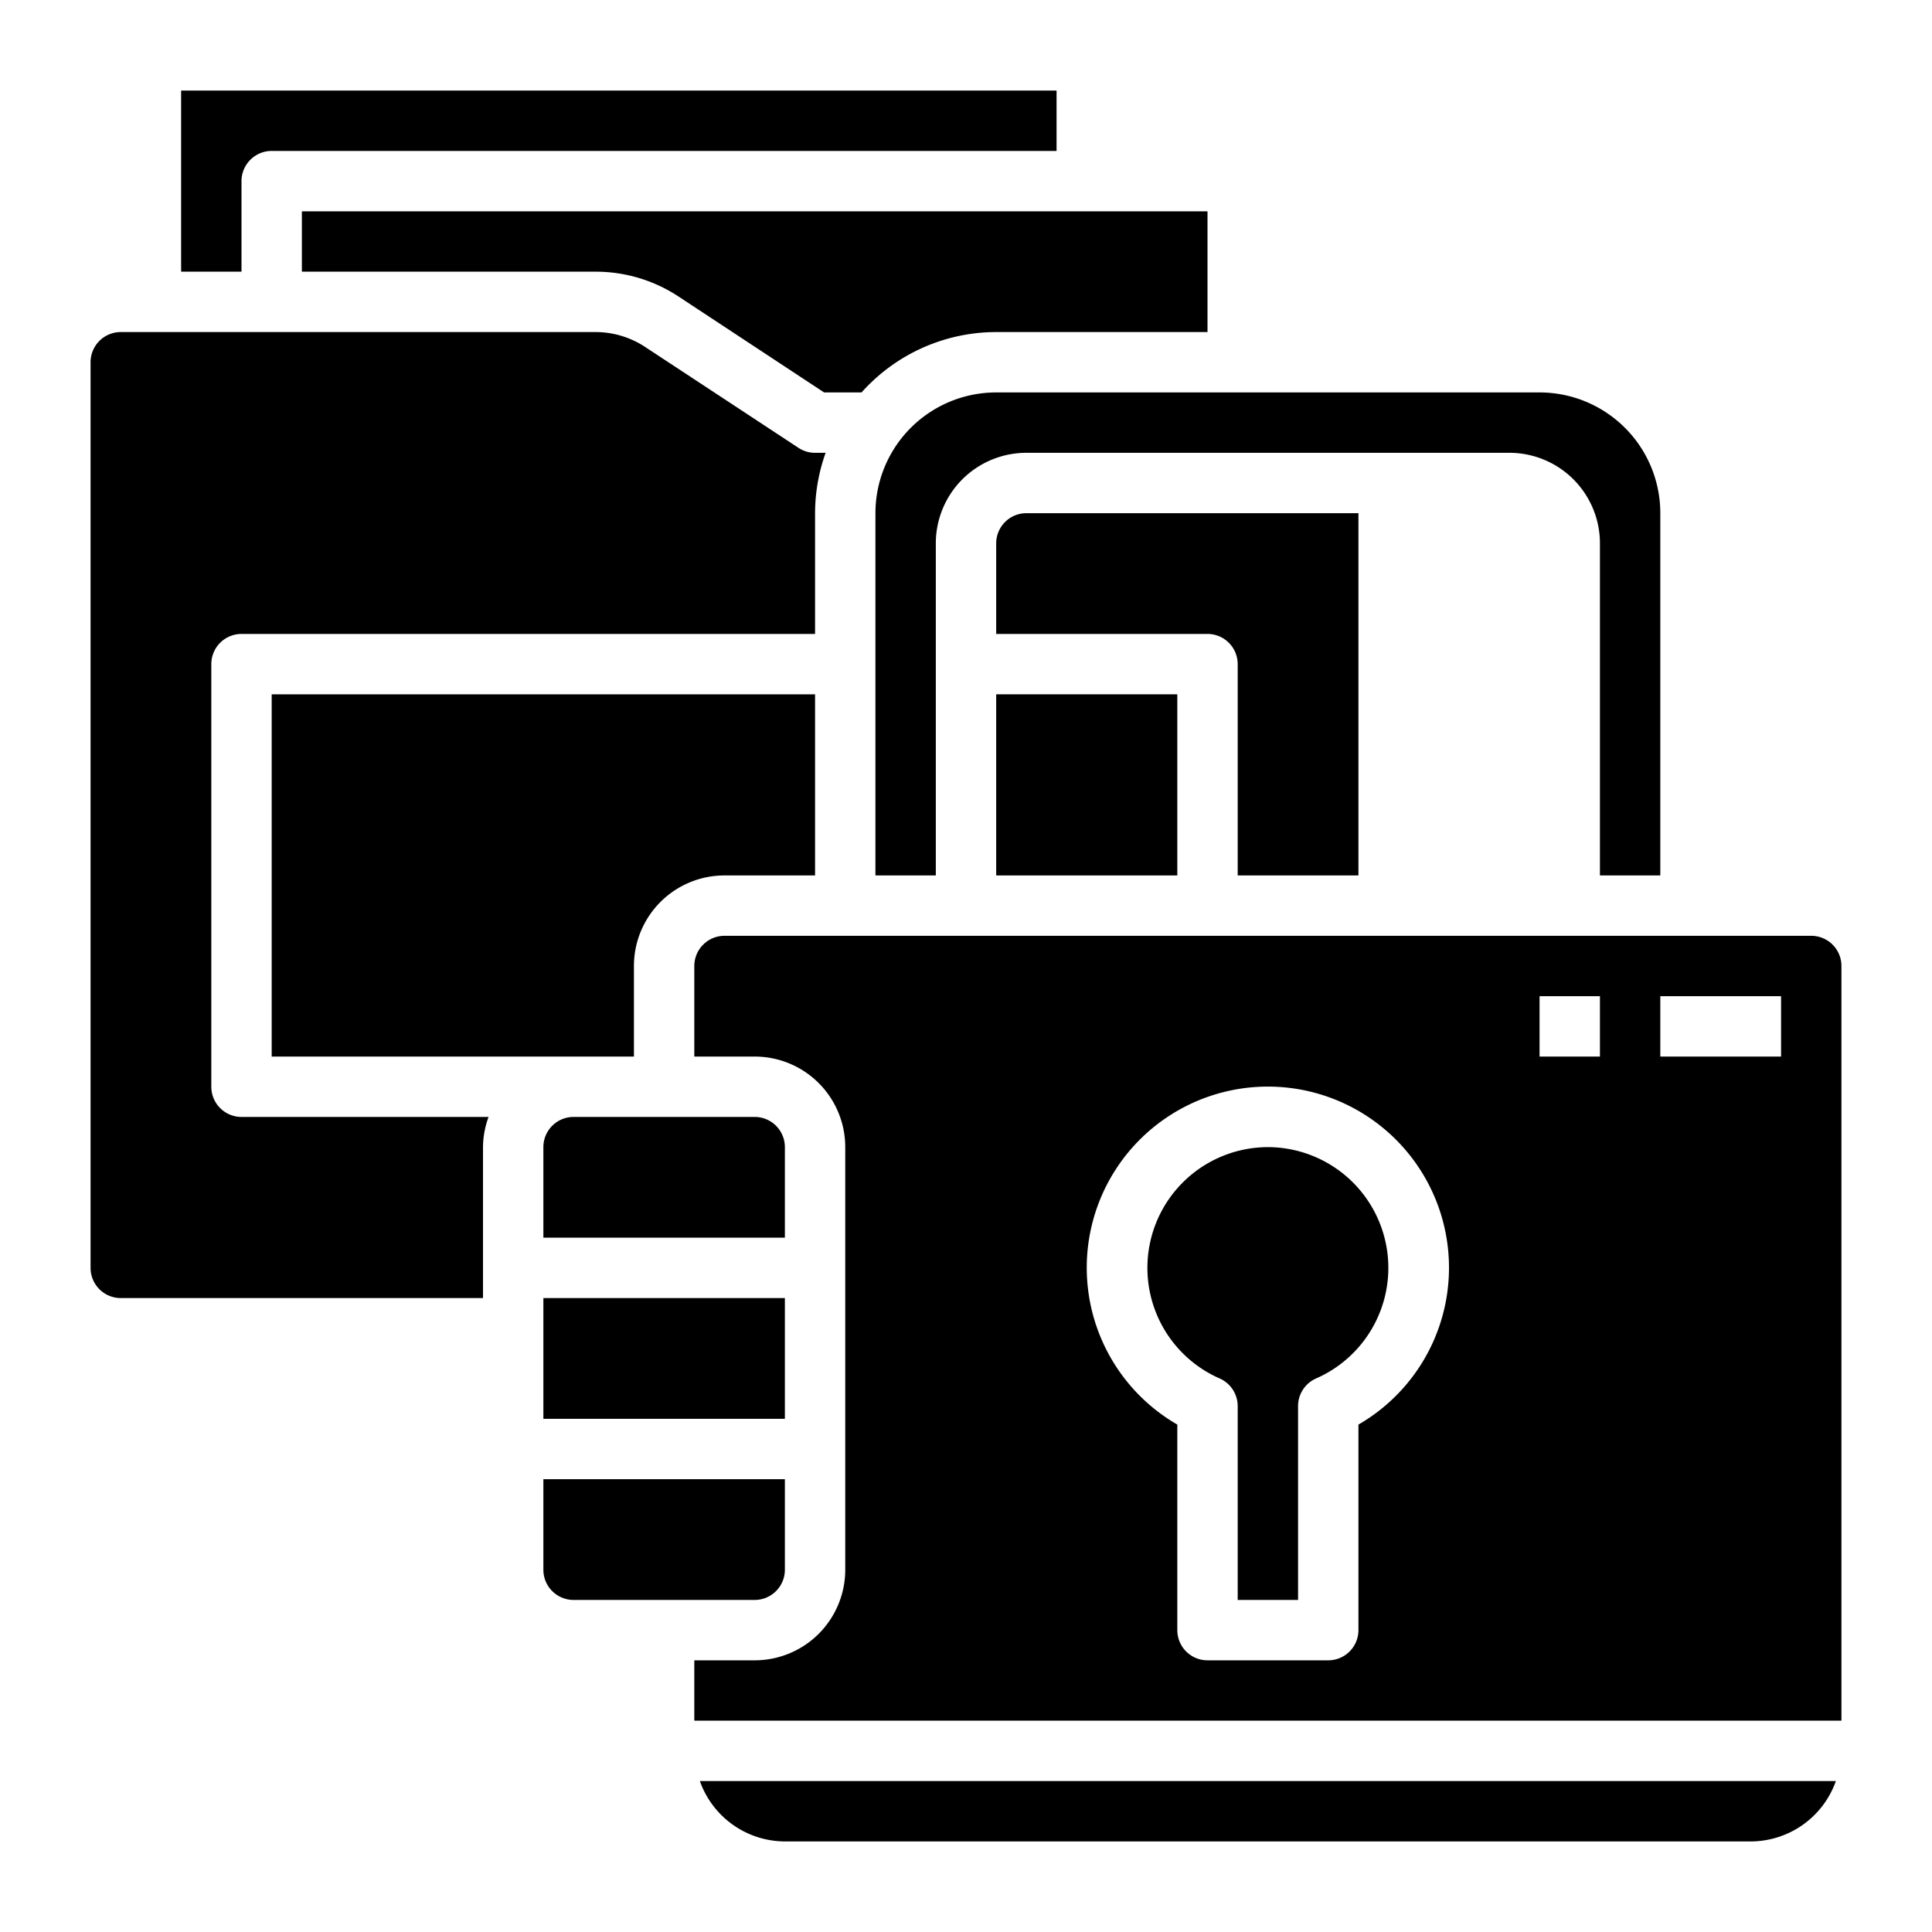
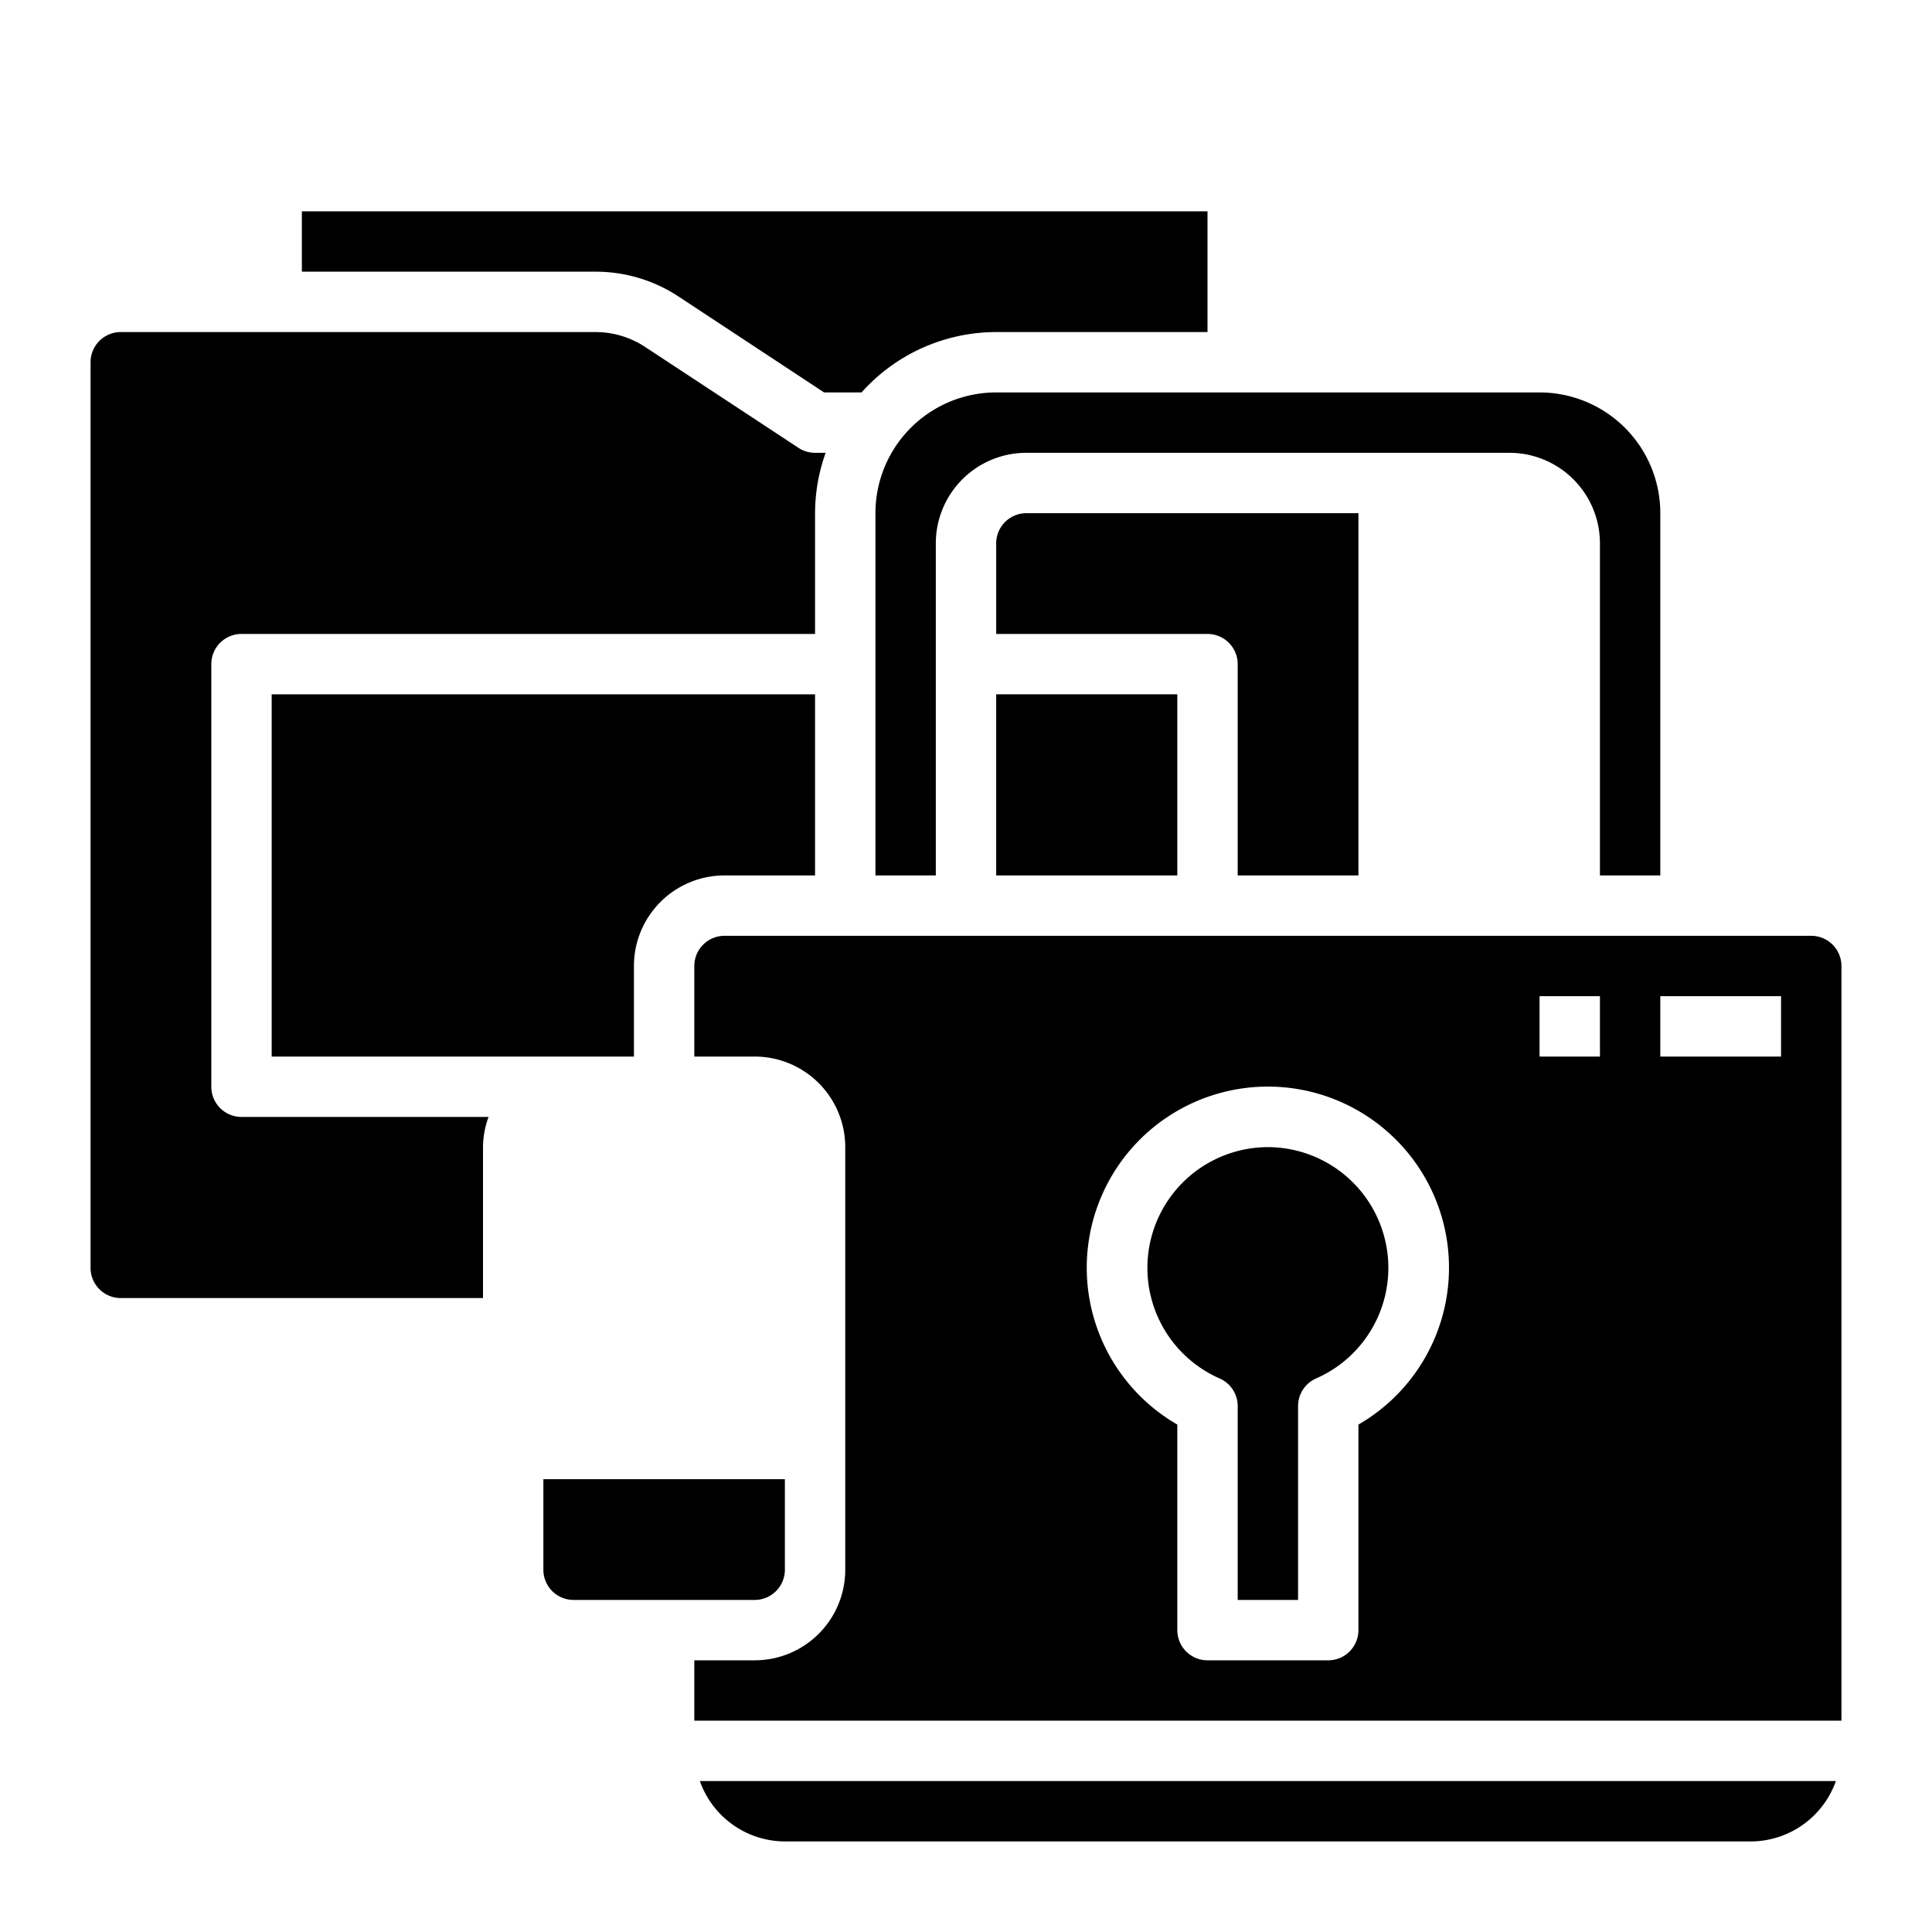
<svg xmlns="http://www.w3.org/2000/svg" id="Layer_3" height="512" viewBox="0 0 64 64" width="512" data-name="Layer 3">
  <path d="m7 36v-14a1 1 0 0 1 1-1h19v-4a5.976 5.976 0 0 1 .35-2h-.35a.994.994 0 0 1 -.55-.165l-5.069-3.335a2.989 2.989 0 0 0 -1.651-.5h-15.73a1 1 0 0 0 -1 1v30a1 1 0 0 0 1 1h12v-5a2.966 2.966 0 0 1 .184-1h-8.184a1 1 0 0 1 -1-1z" />
-   <path d="m10 9h9.73a4.98 4.98 0 0 1 2.751.825l4.819 3.175h1.24a5.983 5.983 0 0 1 4.46-2h7v-4h-30z" />
-   <path d="m8 6a1 1 0 0 1 1-1h26v-2h-29v6h2z" />
-   <path d="m26 38a1 1 0 0 0 -1-1h-6a1 1 0 0 0 -1 1v3h8z" />
+   <path d="m10 9h9.73a4.98 4.98 0 0 1 2.751.825l4.819 3.175h1.24a5.983 5.983 0 0 1 4.46-2h7v-4h-30" />
  <path d="m29 17v12h2v-11a3 3 0 0 1 3-3h16a3 3 0 0 1 3 3v11h2v-12a4 4 0 0 0 -4-4h-18a4 4 0 0 0 -4 4z" />
  <path d="m45 29v-12h-11a1 1 0 0 0 -1 1v3h7a1 1 0 0 1 1 1v7z" />
  <path d="m33 23h6v6h-6z" />
  <path d="m26 61h32a3 3 0 0 0 2.816-2h-37.632a3 3 0 0 0 2.816 2z" />
  <path d="m60 31h-36a1 1 0 0 0 -1 1v3h2a3 3 0 0 1 3 3v14a3 3 0 0 1 -3 3h-2v2h38v-25a1 1 0 0 0 -1-1zm-15 16.191v6.809a1 1 0 0 1 -1 1h-4a1 1 0 0 1 -1-1v-6.809a6 6 0 1 1 6 0zm8-12.191h-2v-2h2zm6 0h-4v-2h4z" />
-   <path d="m18 43h8v4h-8z" />
  <path d="m42 38a4 4 0 0 0 -1.6 7.662 1 1 0 0 1 .6.916v6.422h2v-6.422a1 1 0 0 1 .6-.916 4 4 0 0 0 -1.6-7.662z" />
  <path d="m26 52v-3h-8v3a1 1 0 0 0 1 1h6a1 1 0 0 0 1-1z" />
  <path d="m27 29v-6h-18v12h12v-3a3 3 0 0 1 3-3z" />
</svg>